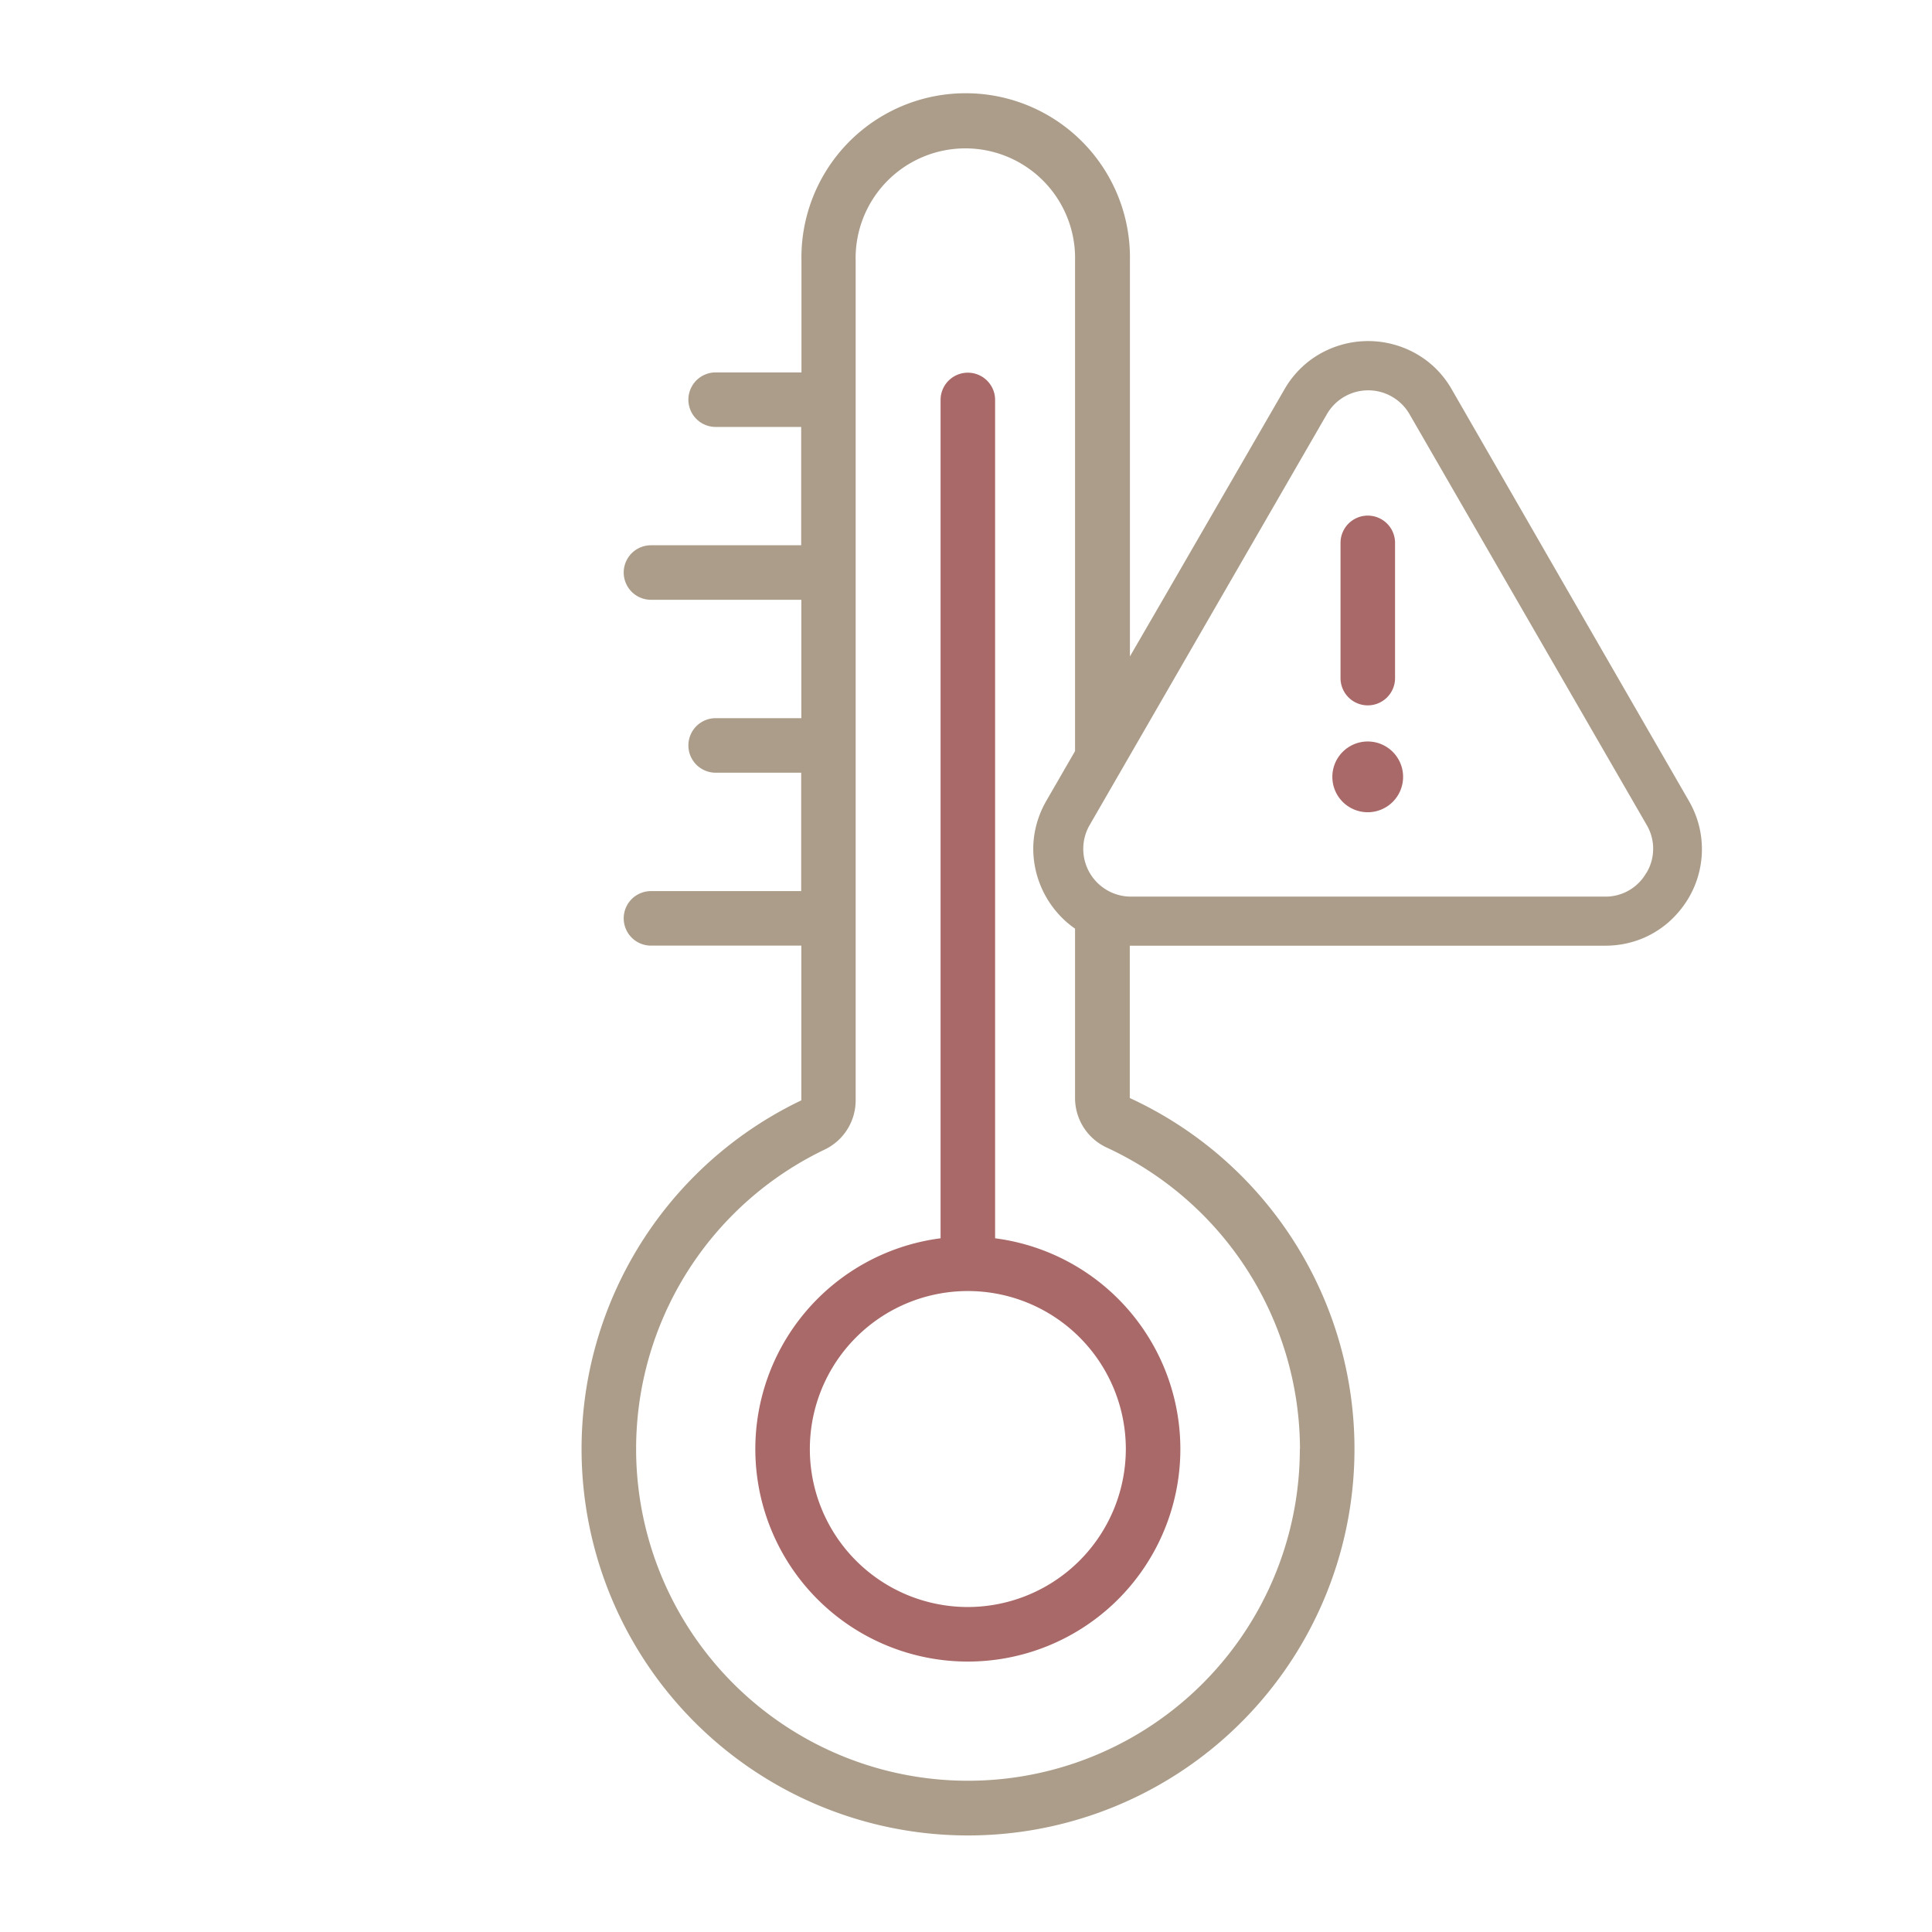
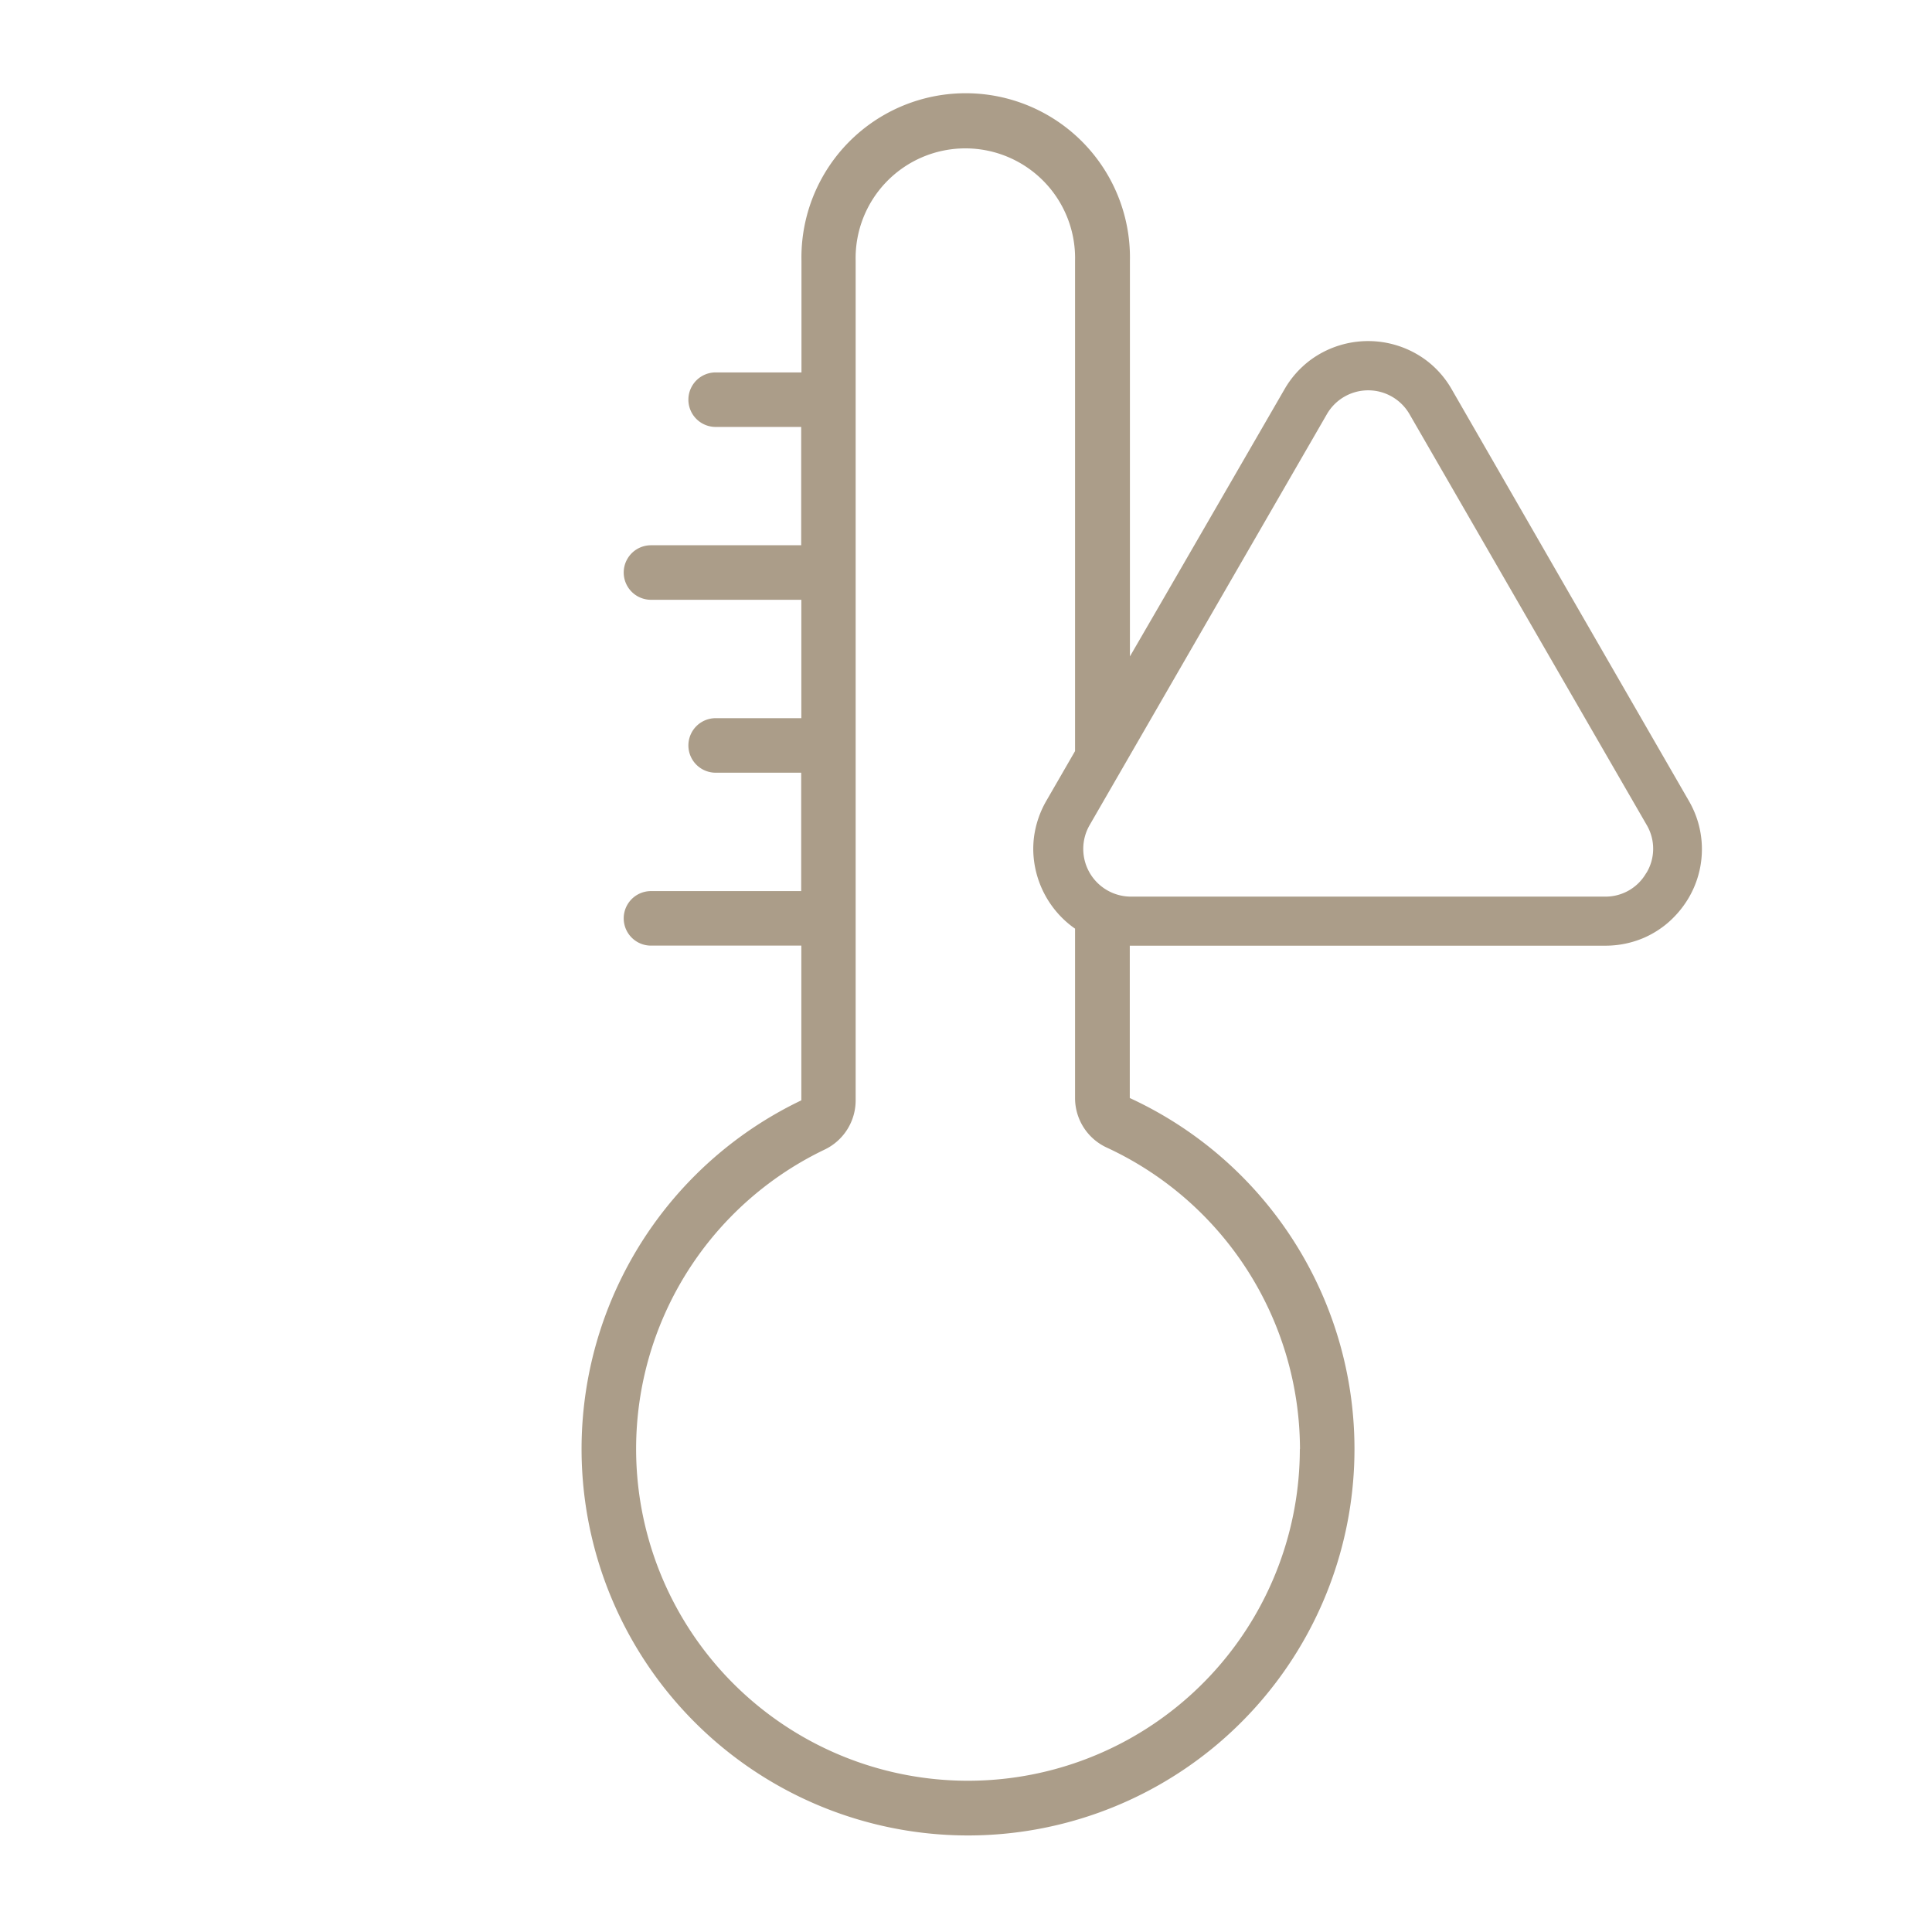
<svg xmlns="http://www.w3.org/2000/svg" id="Icons" viewBox="0 0 283.46 283.46">
  <defs>
    <style>.cls-1{fill:#a86968;}.cls-2{fill:#ab9d89;}</style>
  </defs>
-   <path class="cls-1" d="M200.68,103.49a4,4,0,0,1-4-4V79.65a4,4,0,0,1,8,0V99.49A4,4,0,0,1,200.68,103.49Z" />
-   <path class="cls-1" d="M200.68,119.17a5.19,5.19,0,1,1,5.18-5.19A5.19,5.19,0,0,1,200.68,119.17Z" />
-   <path class="cls-1" d="M146,181.68v-123a4,4,0,0,0-8,0v123a31.18,31.18,0,1,0,8,0Zm-4,54.1a23.18,23.18,0,1,1,23.18-23.18A23.21,23.21,0,0,1,142,235.78Z" />
  <path class="cls-2" d="M249,120.2a14.2,14.2,0,0,0-1.22-2.71L230.38,87.31,213,57.13a14,14,0,0,0-3.82-4.32,14.28,14.28,0,0,0-16.9,0,14.11,14.11,0,0,0-3.83,4.32L171,87.31l-5.22,9V38.27a24.1,24.1,0,1,0-48.19,0V54.64H105a4,4,0,0,0,0,8h12.55V80H95.51a4,4,0,0,0,0,8h22.06v17.37H105a4,4,0,1,0,0,8h12.55v17.37H95.51a4,4,0,1,0,0,8h22.06v22.7a56.7,56.7,0,1,0,48.19-.34V138.75h69.77a14.29,14.29,0,0,0,5.65-1.15,14,14,0,0,0,2.4-1.34,13.32,13.32,0,0,0,2.06-1.75,13.75,13.75,0,0,0,1.17-1.36A14.1,14.1,0,0,0,249,120.2Zm-58.29,92.4A48.69,48.69,0,1,1,121,168.66a8,8,0,0,0,4.54-7.21V38.27a16.1,16.1,0,1,1,32.19,0V110.2l-4.21,7.29a14.34,14.34,0,0,0-1.83,5.47,14.17,14.17,0,0,0-.09,1.84,14.38,14.38,0,0,0,4.73,10.34,13.64,13.64,0,0,0,1.4,1.11v24.86a8,8,0,0,0,4.65,7.26A48.87,48.87,0,0,1,190.73,212.6Zm50.84-84.54a6.86,6.86,0,0,1-6,3.49h-69.7a7,7,0,0,1-6-10.46l17.42-30.18,17.43-30.18a7,7,0,0,1,12.08,0l17.42,30.18,17.43,30.18A6.87,6.87,0,0,1,241.57,128.06Z" />
</svg>